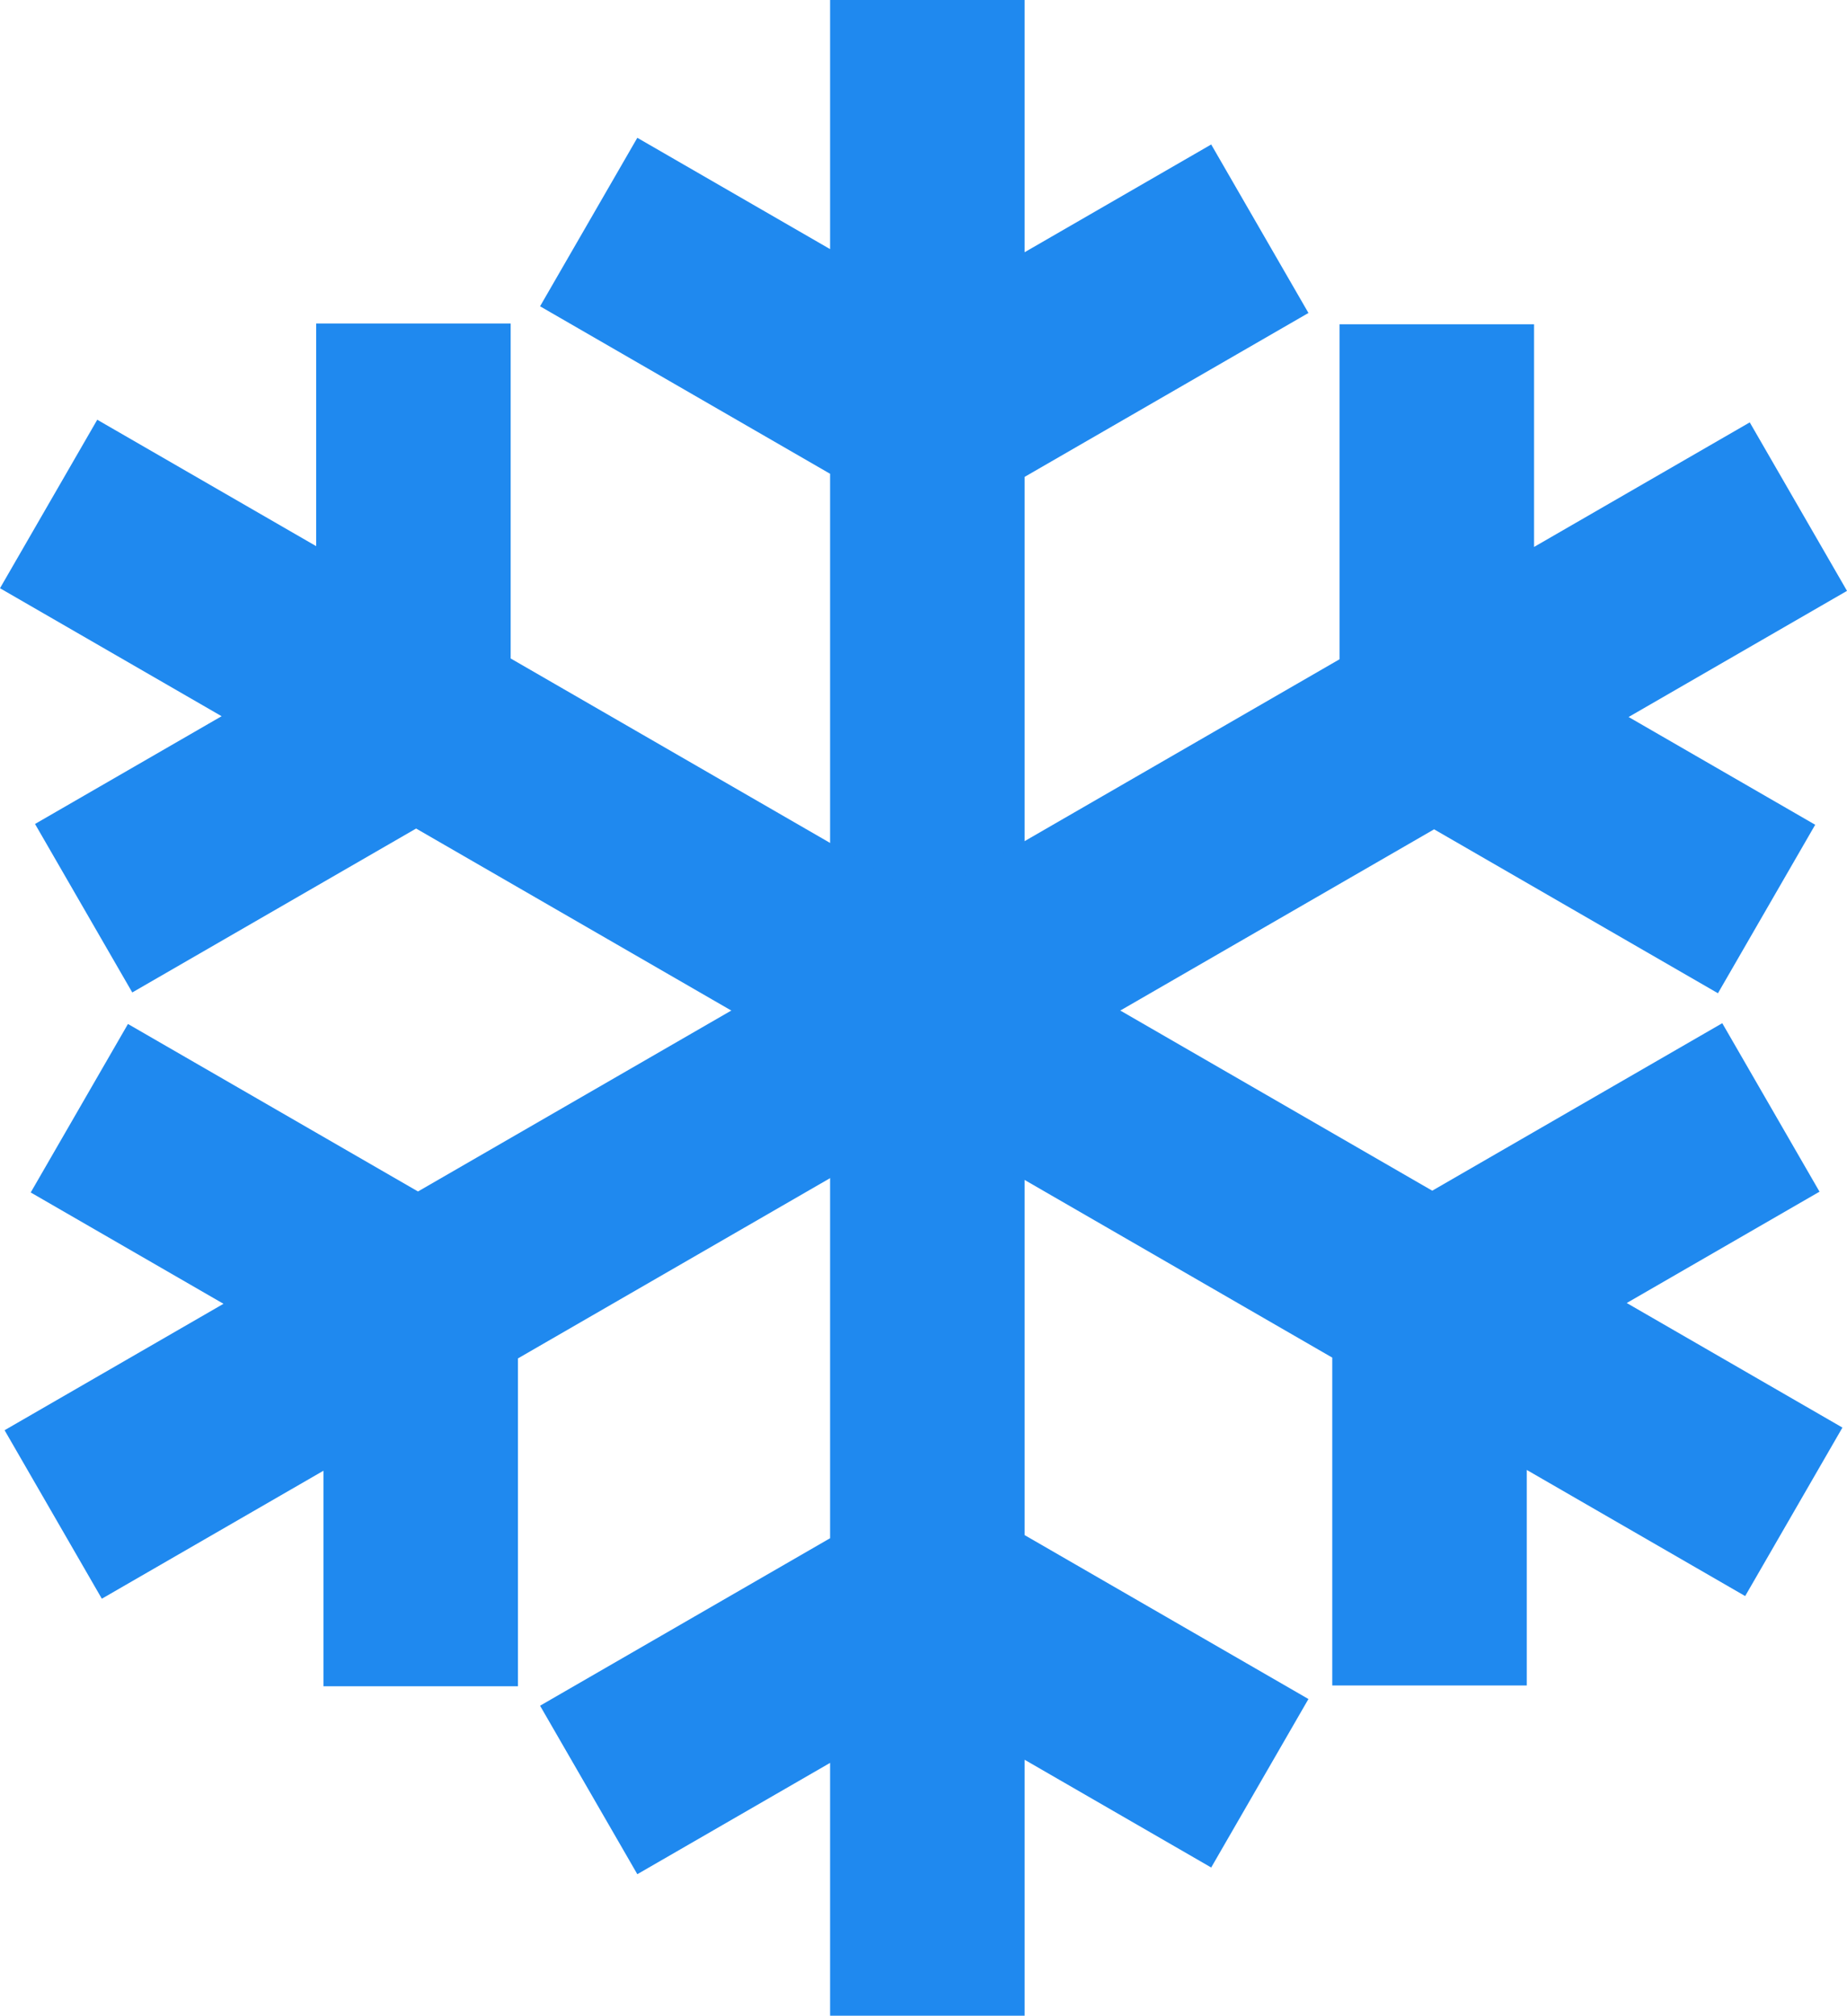
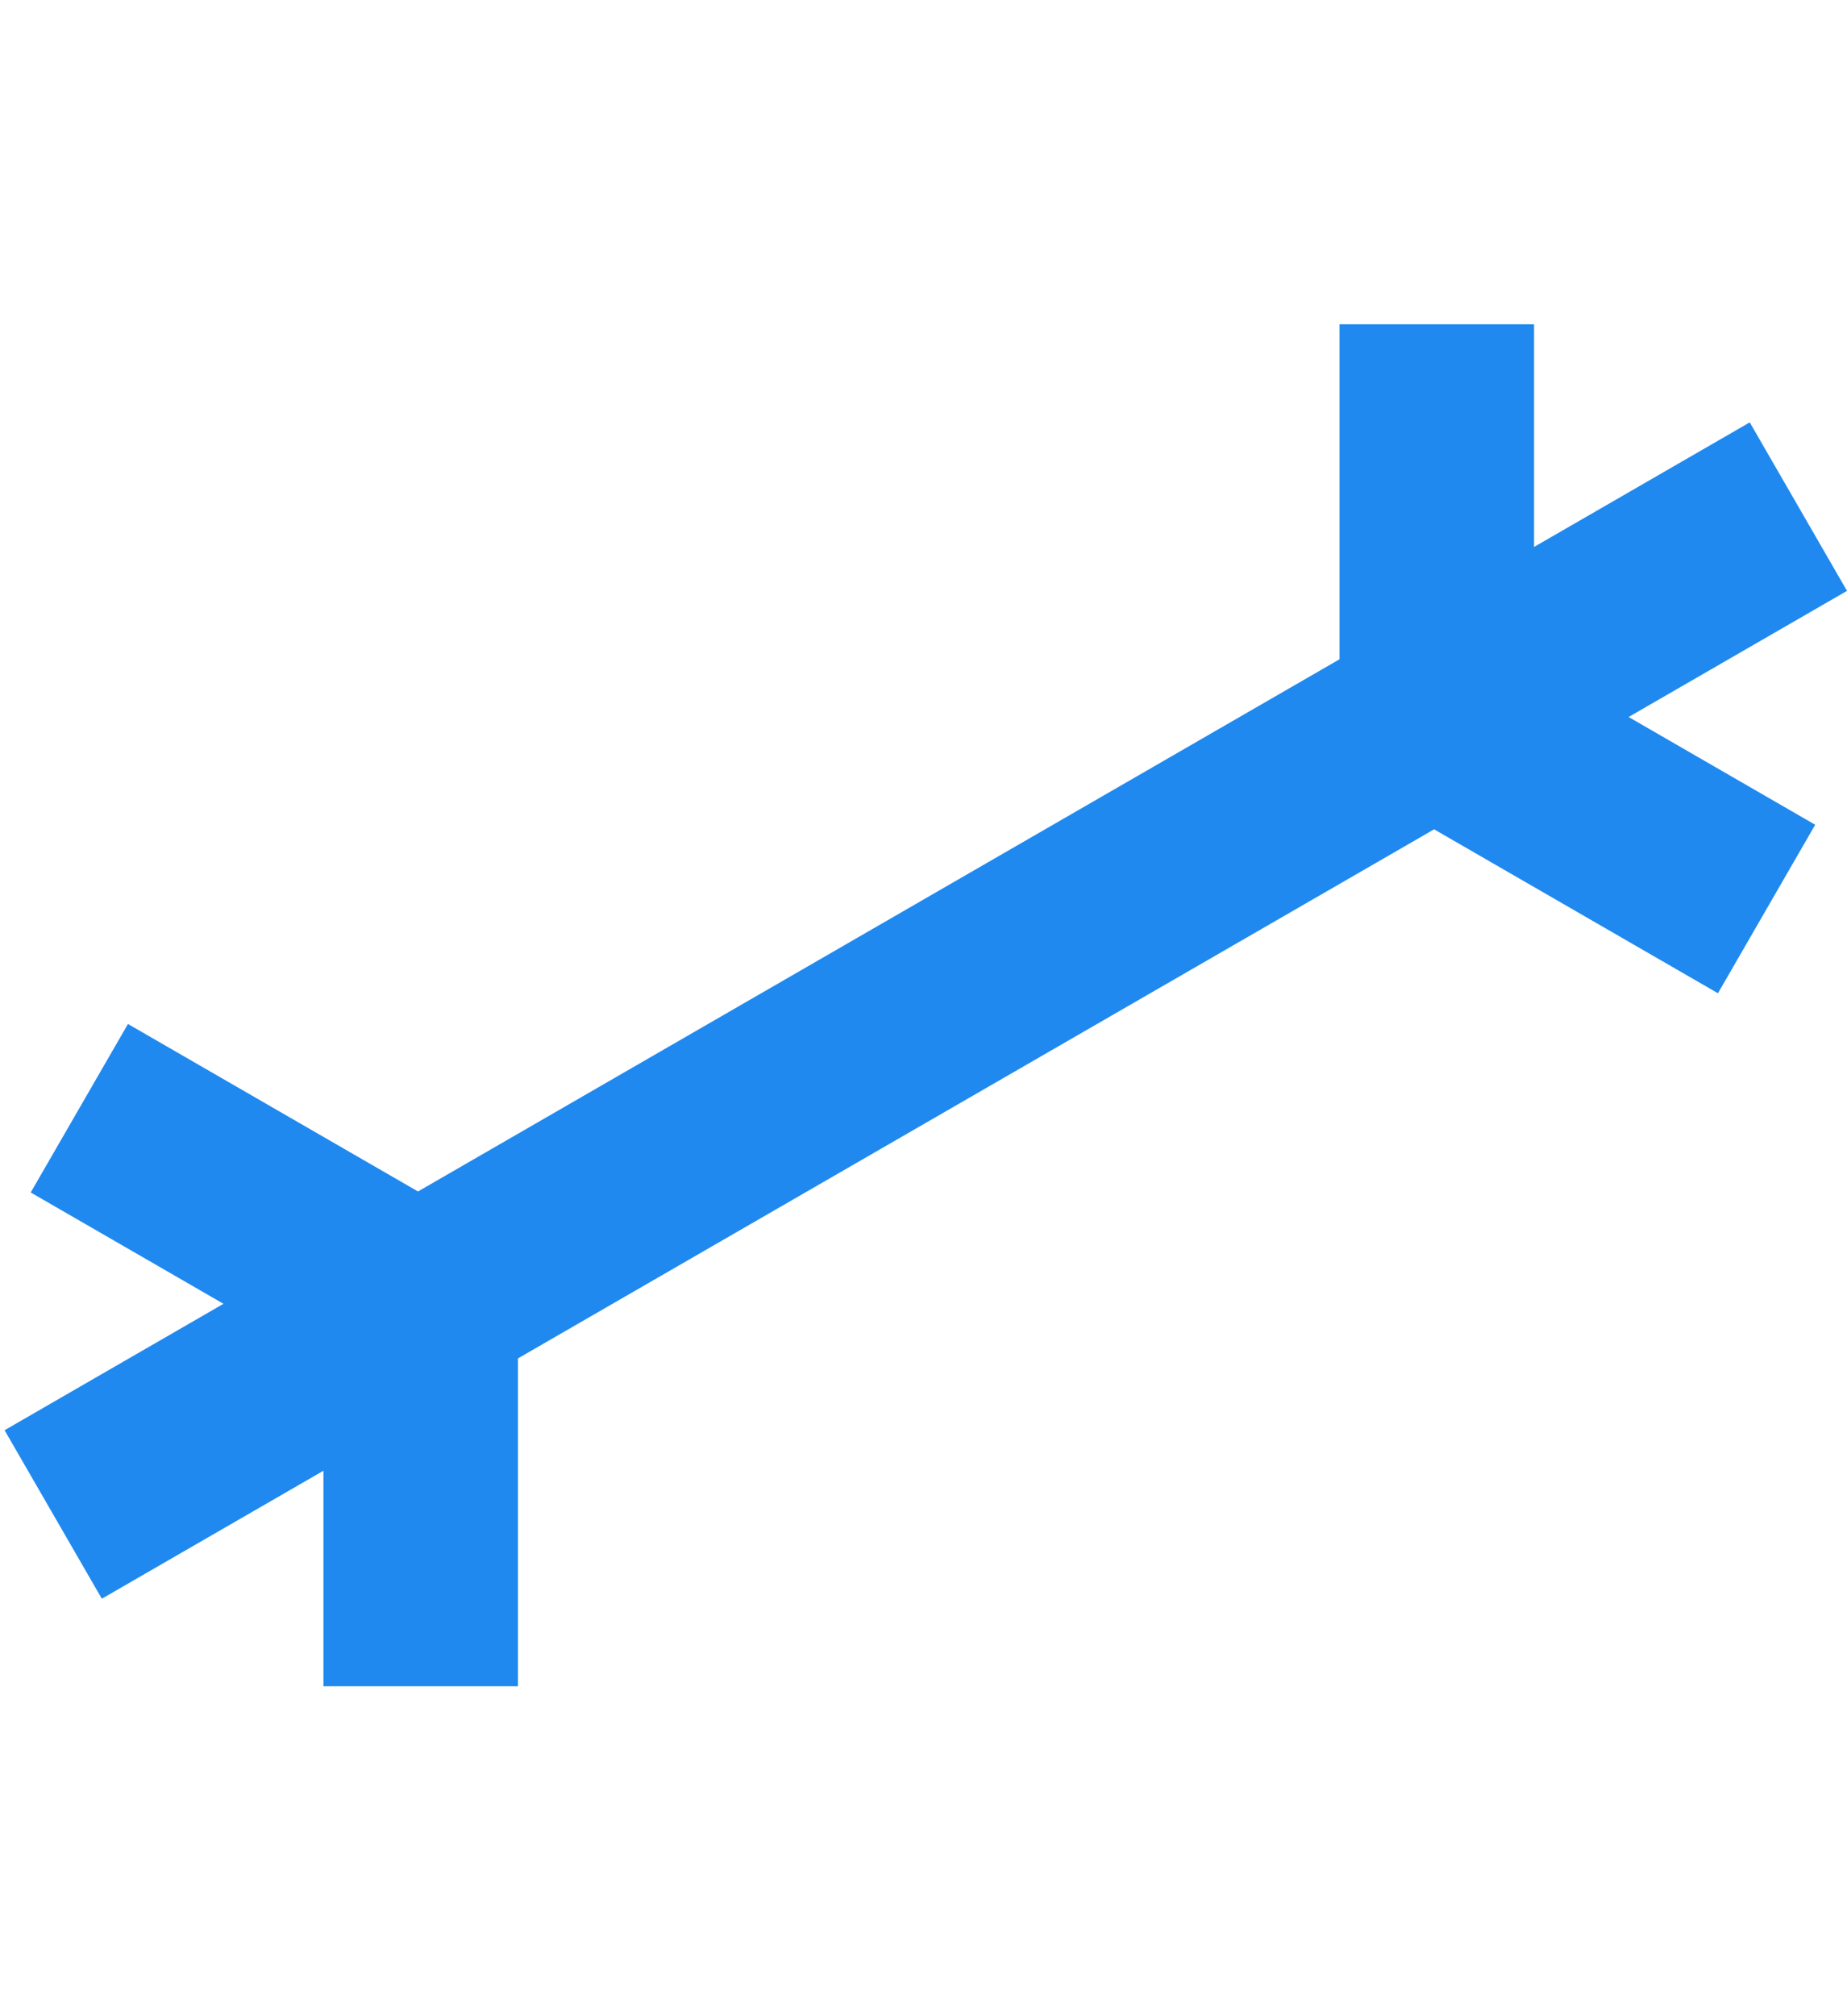
<svg xmlns="http://www.w3.org/2000/svg" version="1.1" viewBox="0 0 583.32 636.43">
  <g transform="translate(0 -415.93)" fill="#1f89ef" shape-rendering="auto">
-     <path d="m262.16 415.93v78.658l-60.881-35.15-30.715 53.197 91.596 52.883v336.08l-91.596 52.883 30.715 53.197 60.881-35.15v79.83h61.43v-80.818l58.93 34.023 30.713-53.197-89.643-51.756v-334.11l89.643-51.756-30.713-53.197-58.93 34.023v-79.646h-61.43z" color="#000000" color-rendering="auto" image-rendering="auto" solid-color="#000000" style="isolation:auto;mix-blend-mode:normal" />
    <path d="m423.06 518.31v105.77l-291.05 168.04-91.598-52.883-30.713 53.197 60.883 35.15-69.135 39.916 30.713 53.199 69.99-40.408v68.045h61.428v-103.51l289.34-167.05 89.643 51.756 30.715-53.197-58.93-34.023 68.975-39.822-30.715-53.199-68.119 39.328v-70.299l-61.428-2e-3z" color="#000000" color-rendering="auto" image-rendering="auto" solid-color="#000000" style="isolation:auto;mix-blend-mode:normal" />
-     <path d="m99.85 518.07v70.299l-69.135-39.914-30.715 53.199 69.99 40.408-58.93 34.023 30.713 53.197 89.645-51.756 289.34 167.05v103.51h61.428v-68.045l68.975 39.822 30.715-53.199-68.121-39.33 60.883-35.15-30.713-53.197-91.596 52.883-291.05-168.04v-105.77h-61.428z" color="#000000" color-rendering="auto" image-rendering="auto" solid-color="#000000" style="isolation:auto;mix-blend-mode:normal" />
  </g>
</svg>